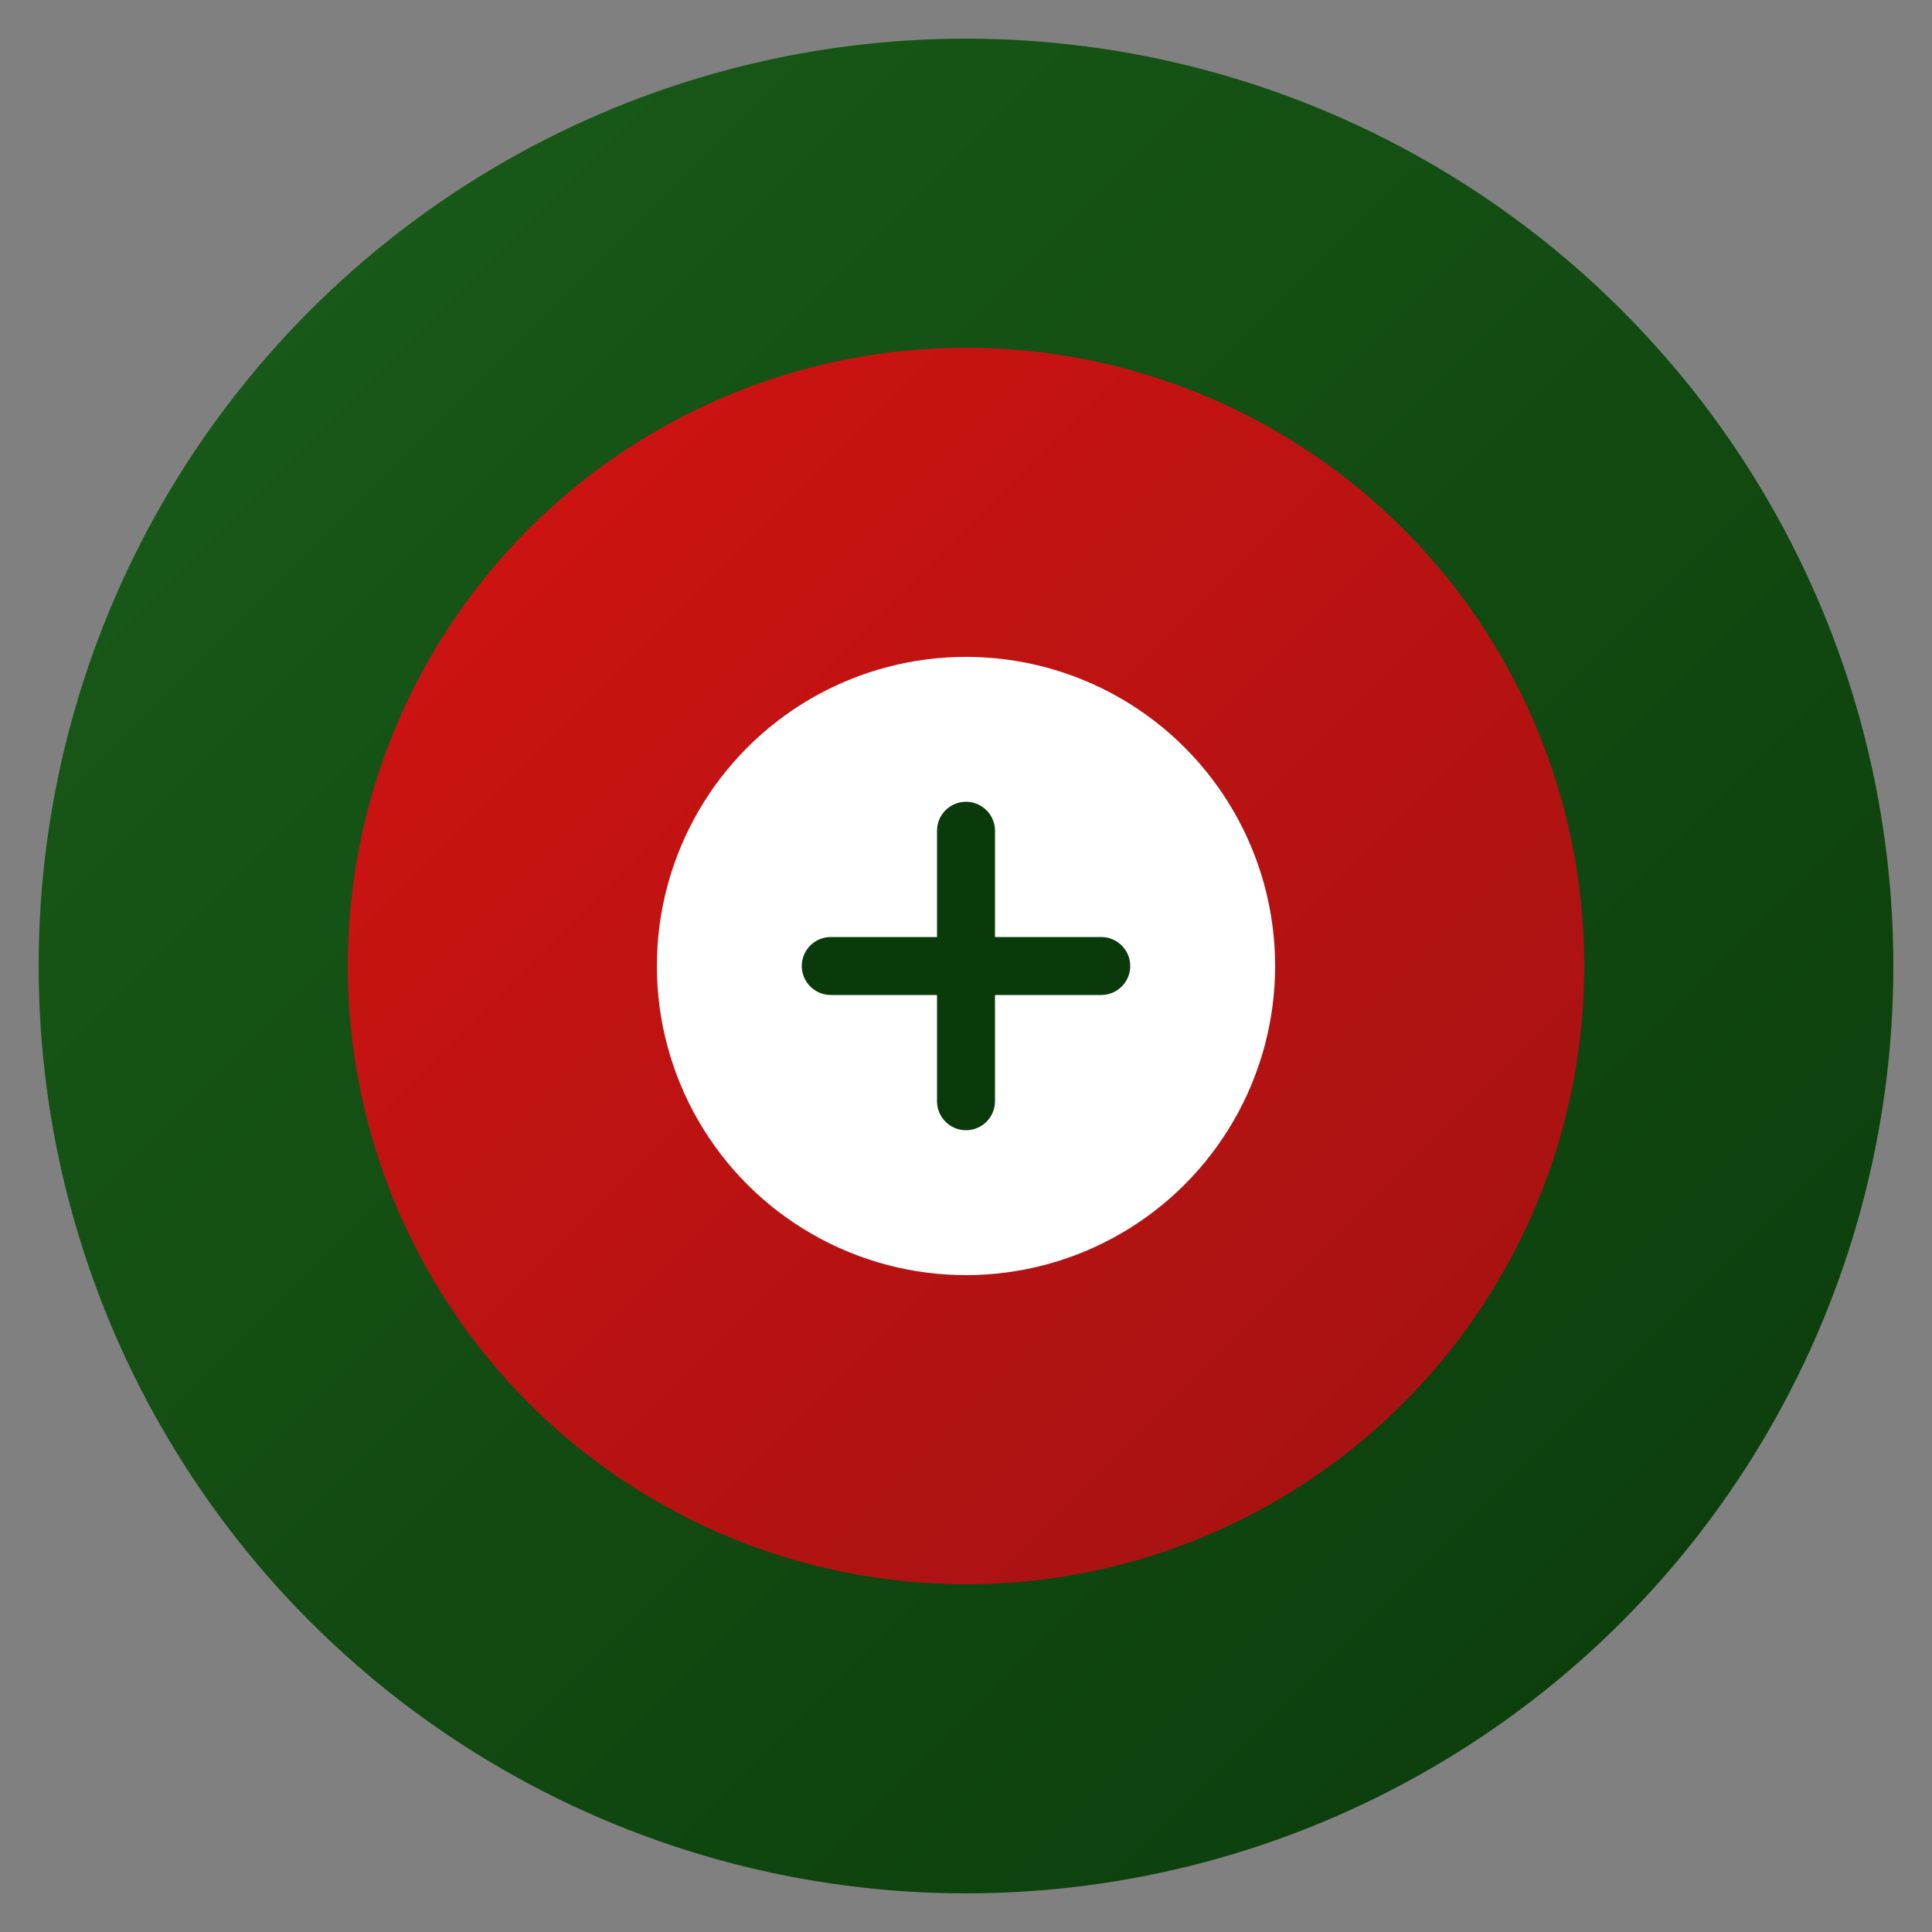
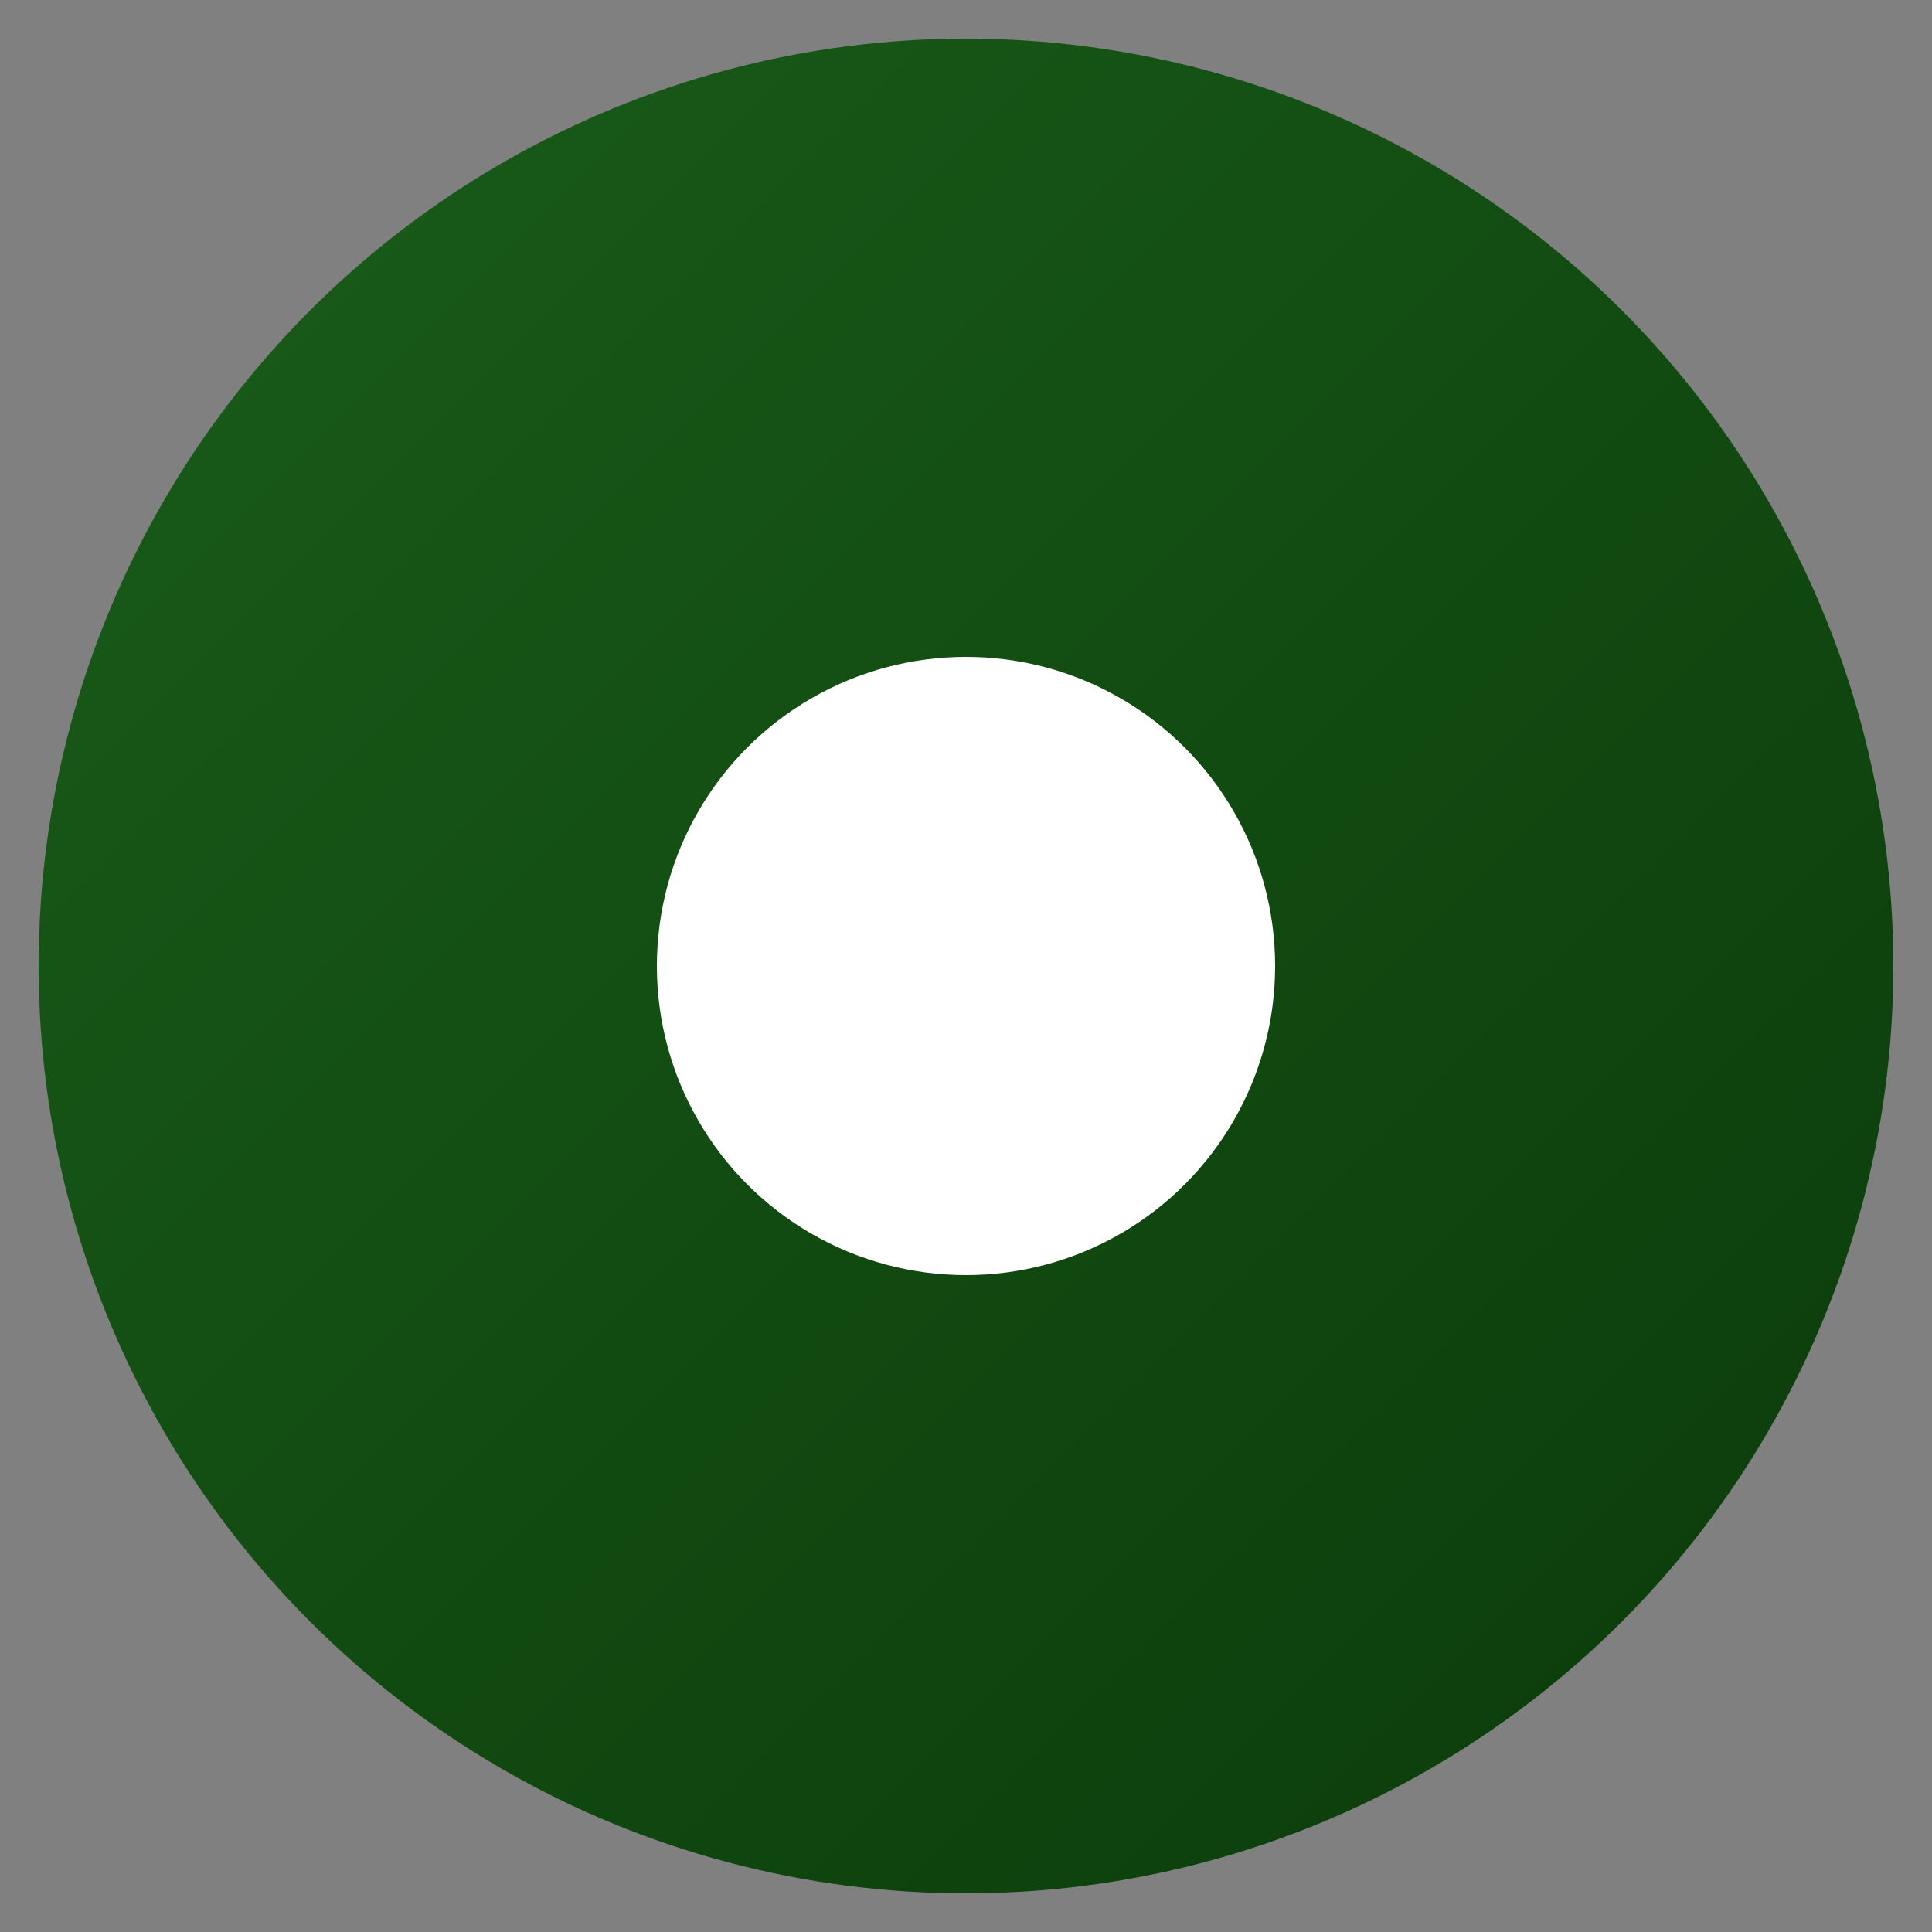
<svg xmlns="http://www.w3.org/2000/svg" width="100" height="100" viewBox="0 0 100 100">
  <rect x="0" y="0" width="100" height="100" fill="#808080" stroke="none" />
  <defs>
    <linearGradient id="greenGrad" x1="0%" y1="0%" x2="100%" y2="100%">
      <stop offset="0%" stop-color="#1A5D1A" />
      <stop offset="100%" stop-color="#0A3A0A" />
    </linearGradient>
    <linearGradient id="redGrad" x1="0%" y1="0%" x2="100%" y2="100%">
      <stop offset="0%" stop-color="#D21312" />
      <stop offset="100%" stop-color="#A21212" />
    </linearGradient>
  </defs>
  <circle cx="50" cy="50" r="48" fill="url(#greenGrad)" />
-   <circle cx="50" cy="50" r="32" fill="url(#redGrad)" />
  <circle cx="50" cy="50" r="16" fill="white" />
-   <path d="M43,50 L57,50 M50,43 L50,57" stroke="#0A3A0A" stroke-width="3" stroke-linecap="round" />
</svg>